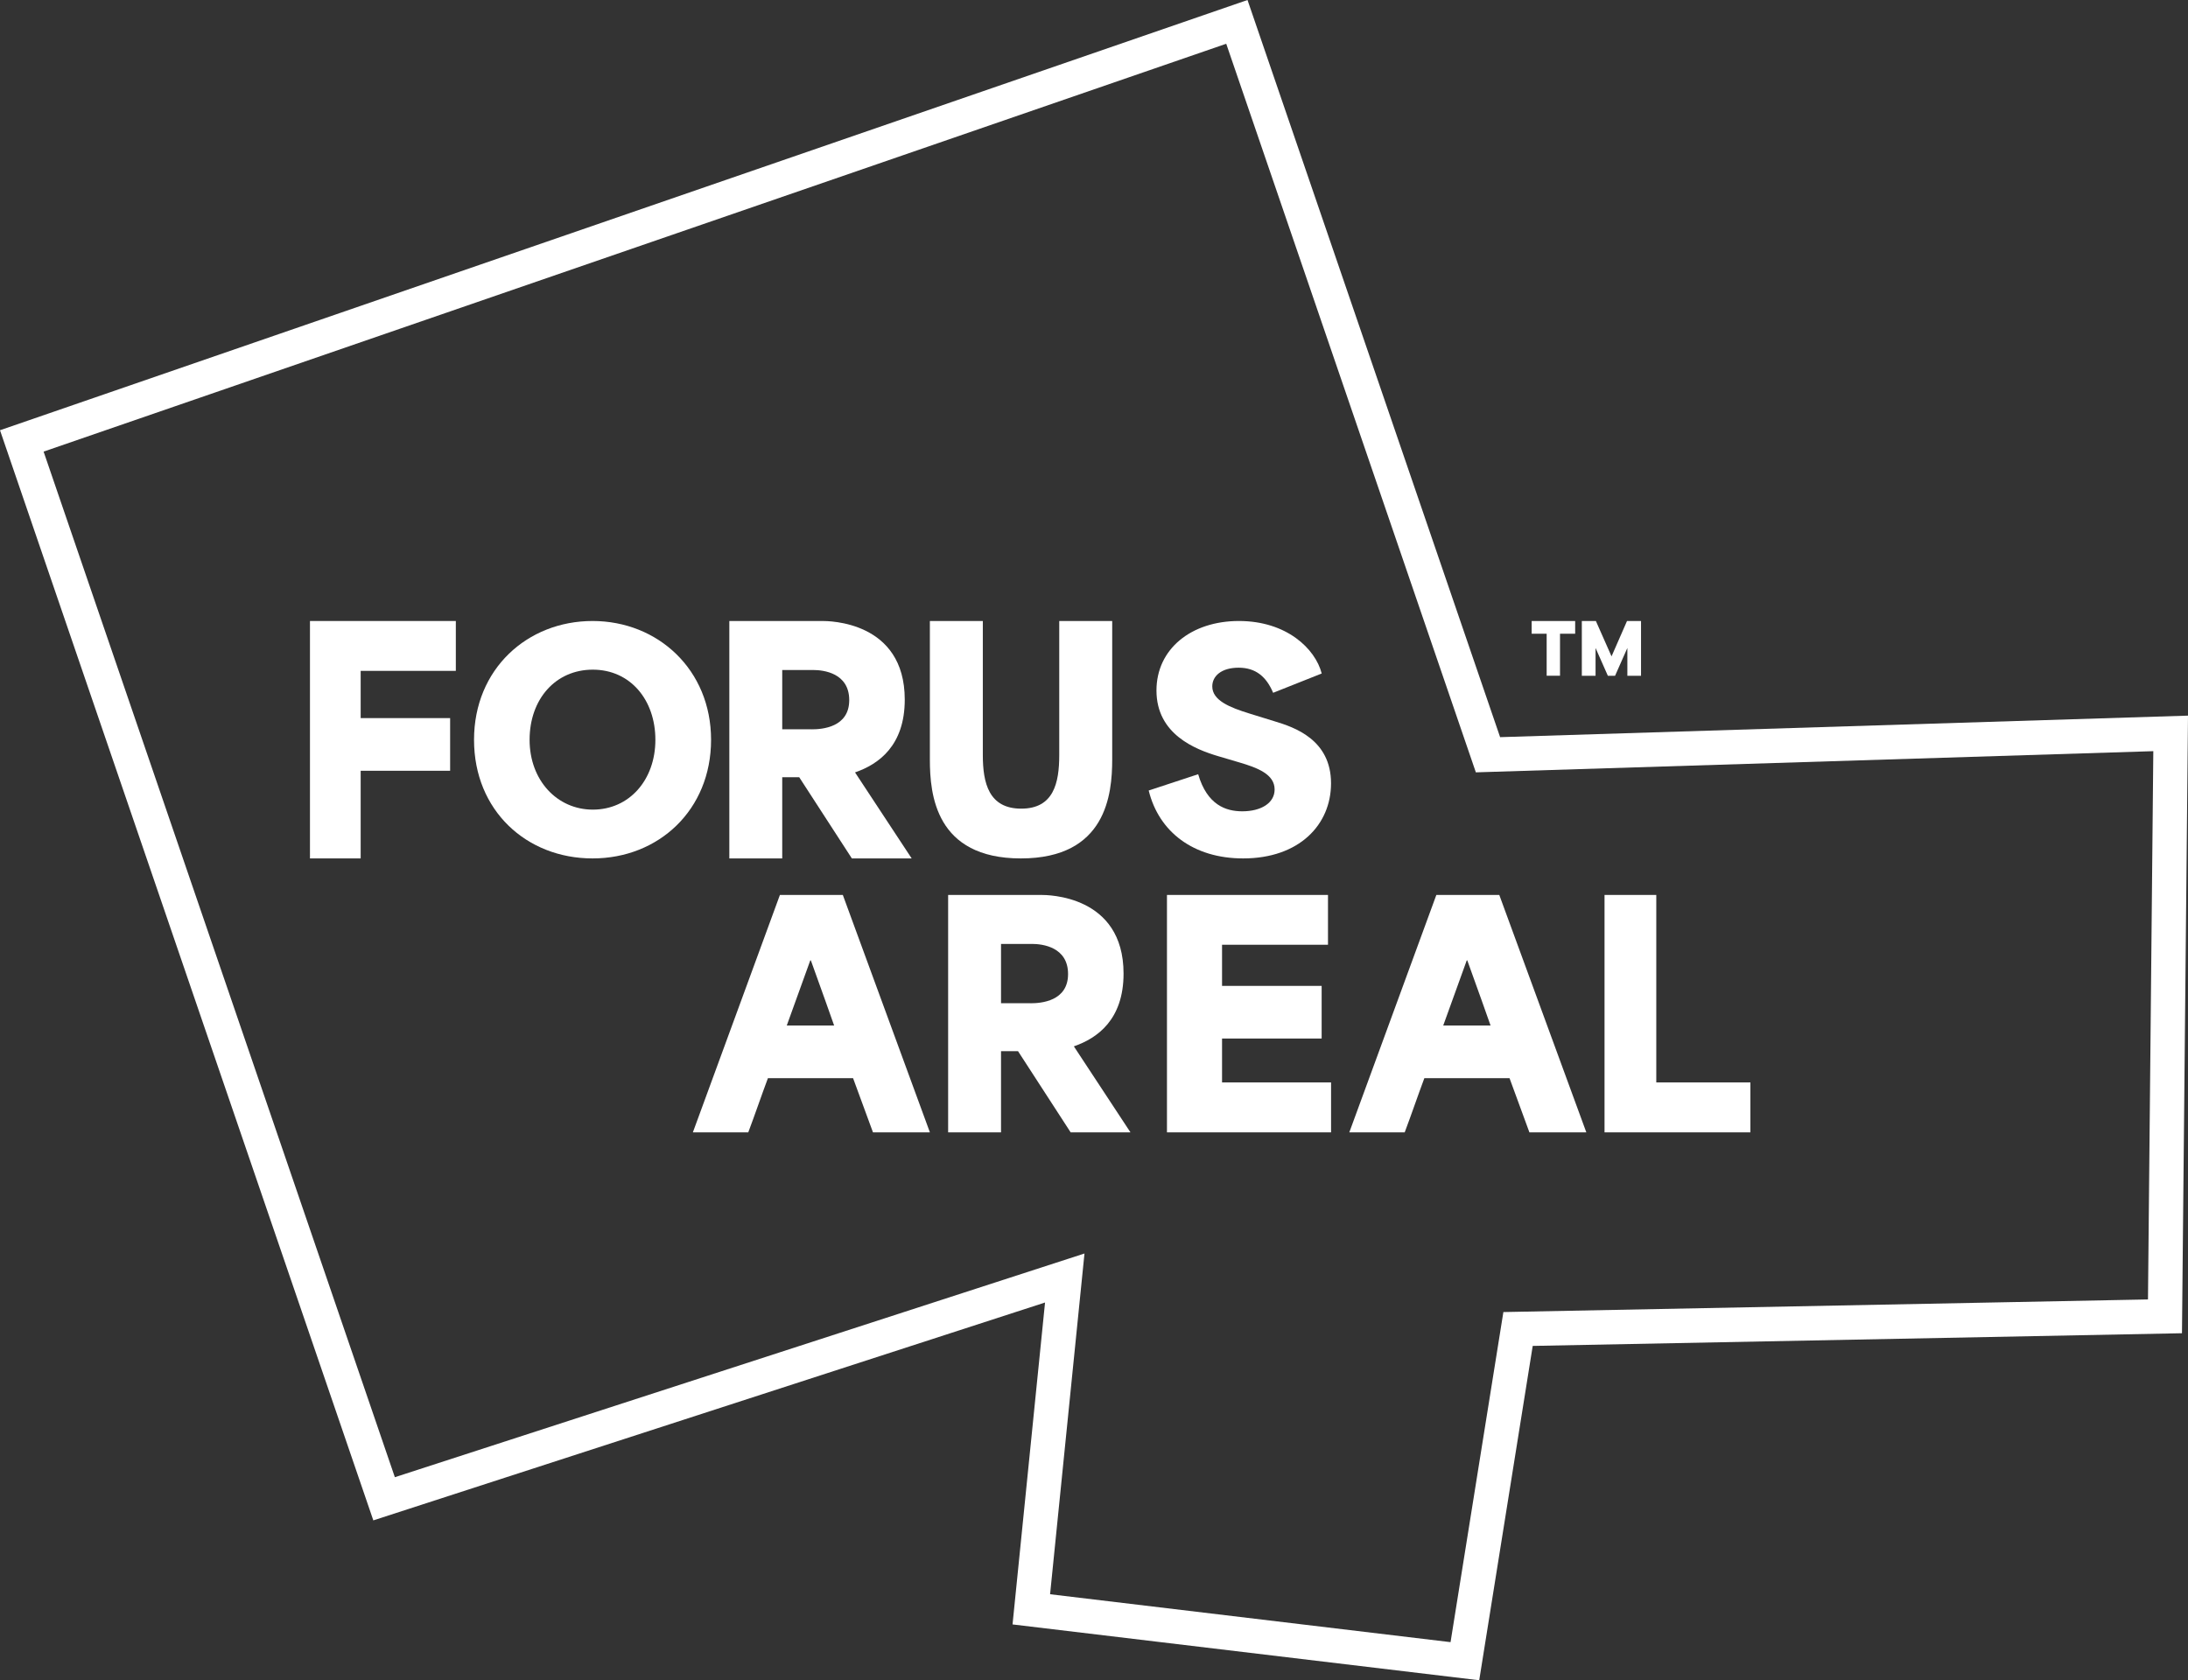
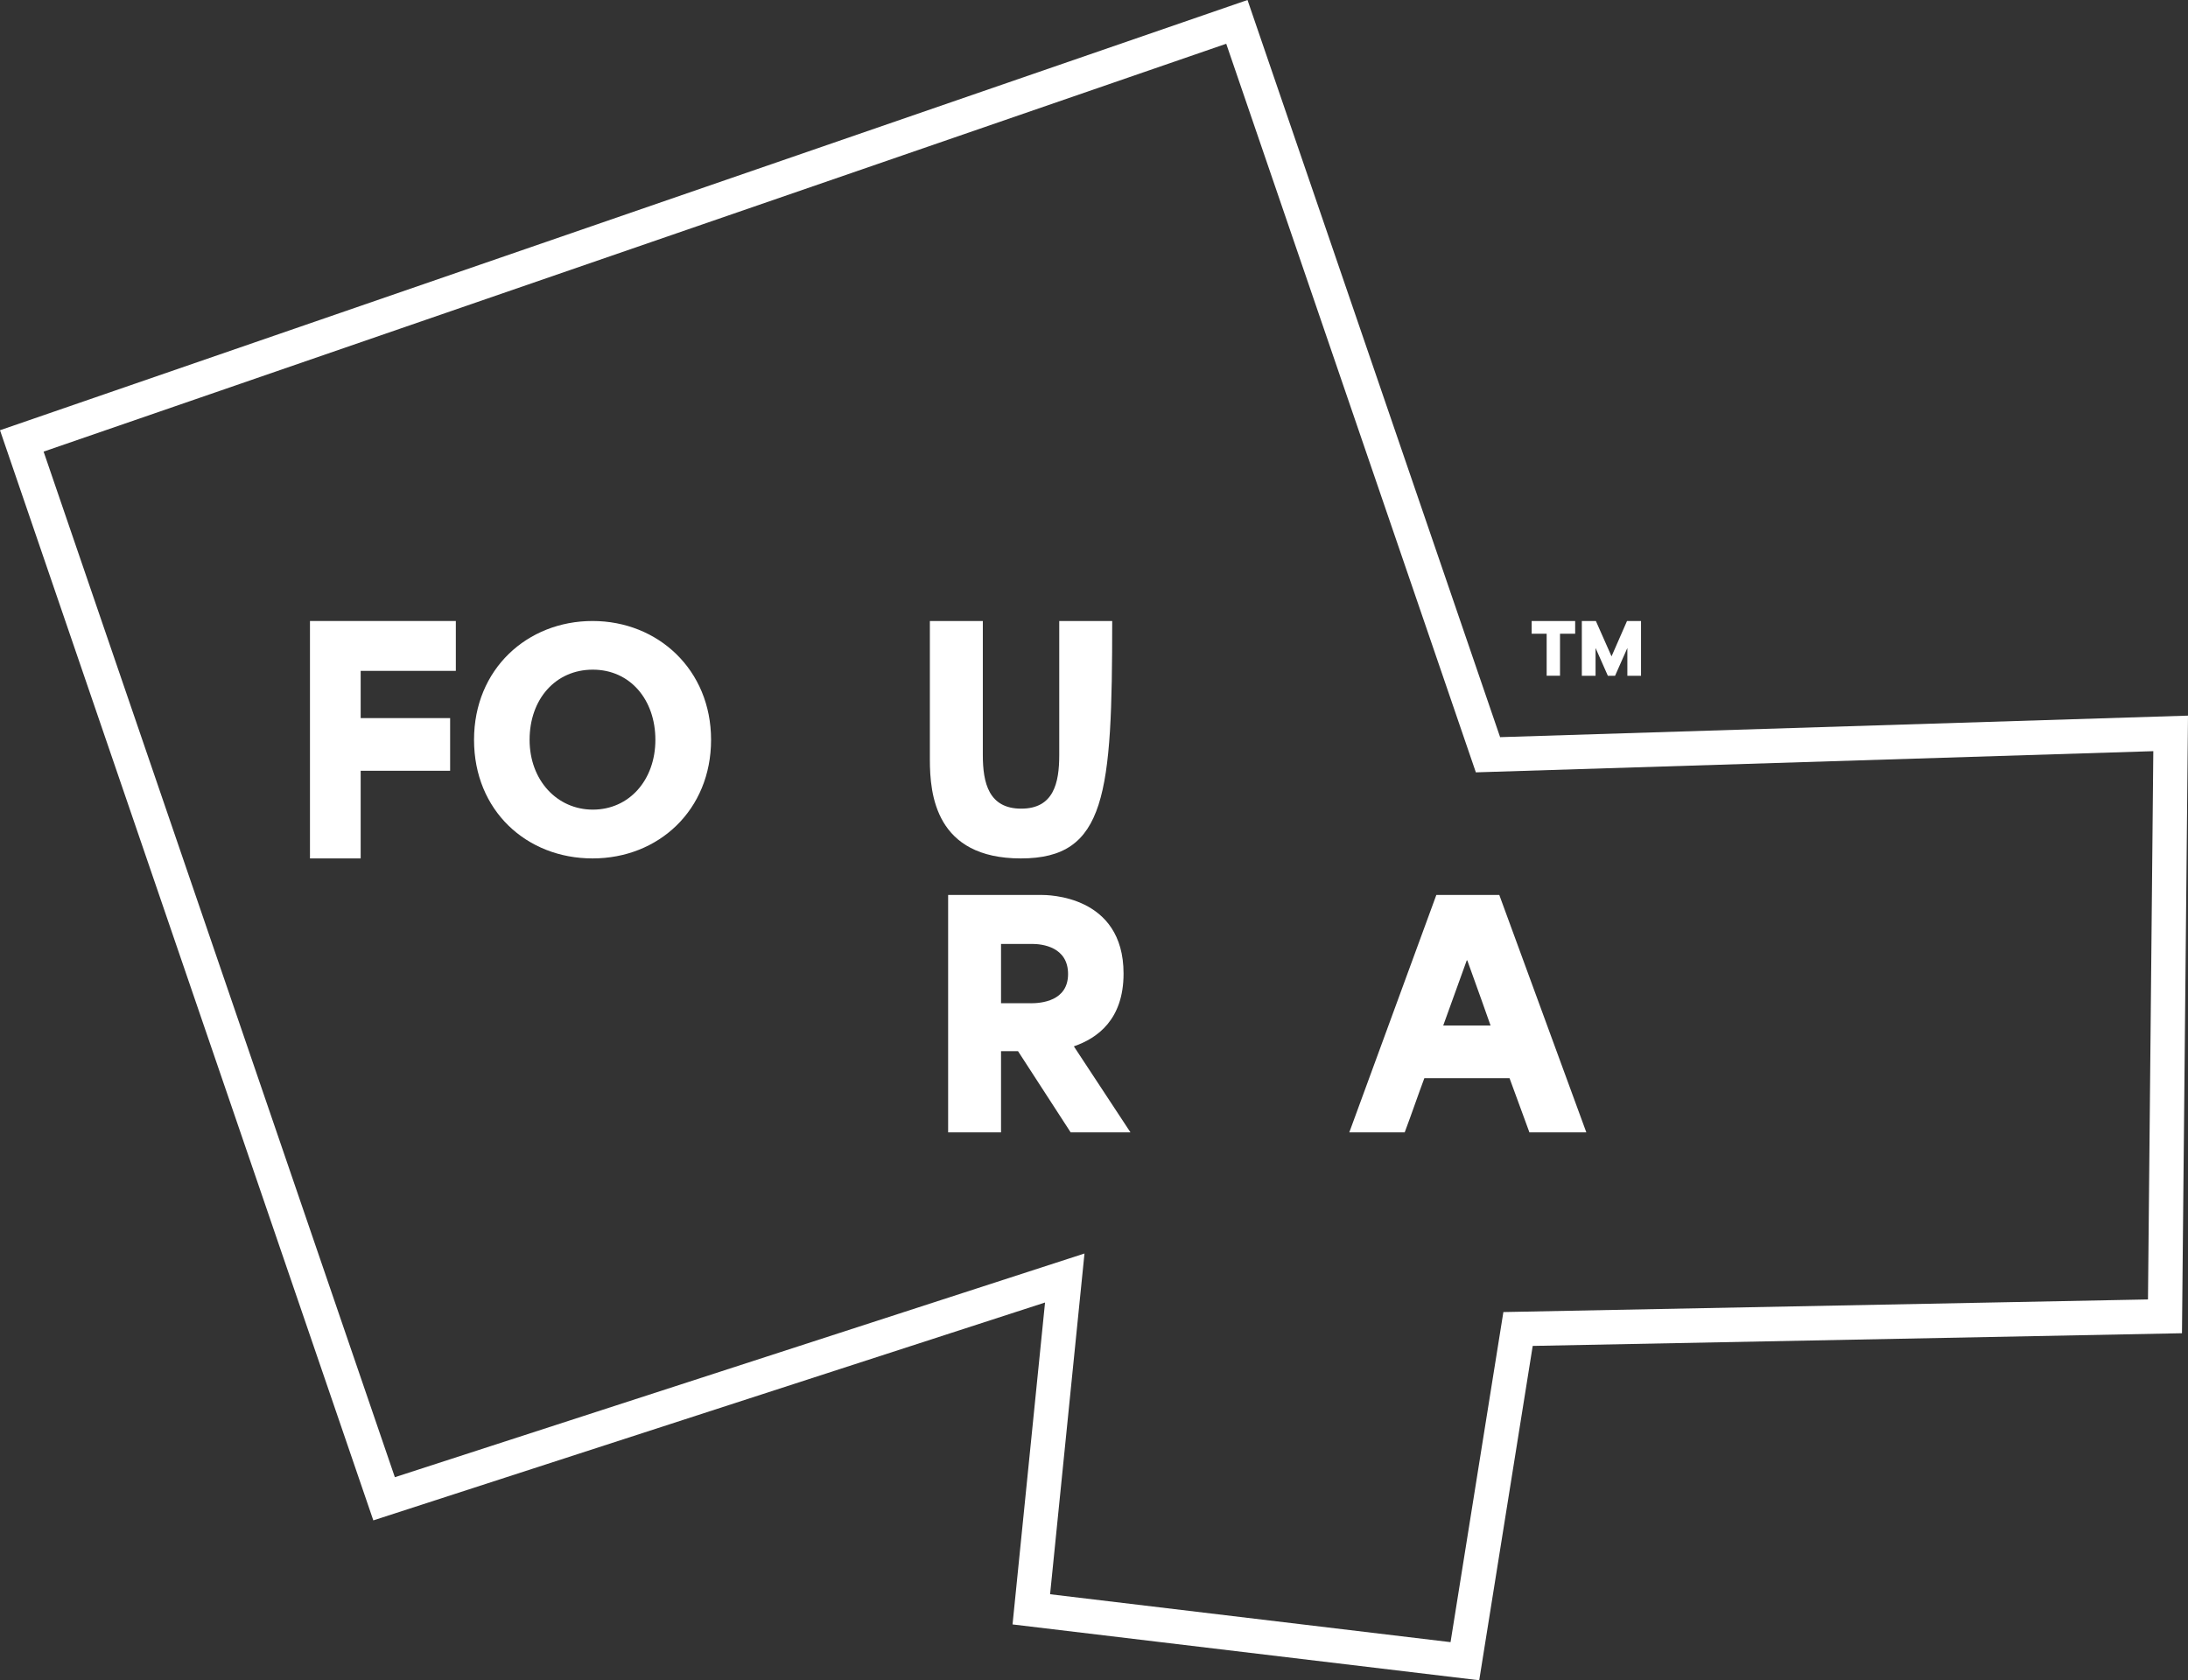
<svg xmlns="http://www.w3.org/2000/svg" width="69" height="53" viewBox="0 0 69 53" fill="none">
  <rect x="0" y="0" width="69" height="53" fill="#333333" stroke="none" />
  <g clip-path="url(#clip0_1_525)">
    <path d="M48.302 19.588V19.99H48.775V21.315H49.196V19.99H49.674V19.588H48.301H48.302ZM51.309 19.588L50.821 20.704L50.327 19.588H49.884V21.316H50.317V20.439L50.705 21.316H50.932L51.32 20.439V21.316H51.751V19.588H51.308H51.309Z" fill="white" />
    <path fill-rule="evenodd" clip-rule="evenodd" d="M39.341 0L47.307 23.252L69 22.573L68.81 42.054L48.335 42.454L46.648 53L31.931 51.239L32.956 41.085L11.773 47.957L0 13.571L39.341 0ZM1.375 14.245L12.452 46.595L34.2 39.539L33.115 50.287L45.744 51.798L47.41 41.386L67.738 40.988L67.906 23.694L46.542 24.362L38.67 1.38L1.375 14.245Z" fill="white" />
    <path d="M9.775 19.588H14.375V21.161H11.374V22.651H14.195V24.312H11.374V27.077H9.775V19.588Z" fill="white" />
    <path d="M14.949 23.336C14.949 21.105 16.628 19.588 18.687 19.588C20.746 19.588 22.424 21.123 22.424 23.336C22.424 25.549 20.771 27.077 18.687 27.077C16.603 27.077 14.949 25.566 14.949 23.336ZM18.695 25.538C19.845 25.538 20.668 24.601 20.668 23.336C20.668 22.072 19.873 21.123 18.695 21.123C17.516 21.123 16.701 22.056 16.701 23.336C16.701 24.616 17.571 25.538 18.695 25.538Z" fill="white" />
-     <path d="M23 19.588H25.931C26.127 19.588 28.532 19.588 28.532 22.068C28.532 23.525 27.702 24.109 26.968 24.362V24.37L28.75 27.077H26.864L25.204 24.516H24.668V27.077H23V19.588ZM25.601 23.005C25.931 23.005 26.781 22.94 26.781 22.084C26.781 21.227 25.968 21.134 25.648 21.134H24.668V23.003H25.601V23.005Z" fill="white" />
-     <path d="M29.324 23.958V19.588H30.994V23.817C30.994 24.698 31.182 25.507 32.205 25.507C33.228 25.507 33.404 24.698 33.404 23.817V19.588H35.074V23.958C35.074 25.055 34.887 27.077 32.194 27.077C29.5 27.077 29.324 25.055 29.324 23.958Z" fill="white" />
-     <path d="M36.225 24.935L37.785 24.421C38.069 25.396 38.664 25.591 39.176 25.591C39.762 25.591 40.196 25.335 40.196 24.902C40.196 24.422 39.657 24.217 39.07 24.045L38.417 23.852C37.699 23.639 36.47 23.163 36.47 21.78C36.47 20.47 37.565 19.588 39.07 19.588C40.575 19.588 41.481 20.464 41.681 21.244L40.149 21.853C39.941 21.357 39.61 21.061 39.062 21.061C38.514 21.061 38.23 21.327 38.23 21.651C38.23 22.092 38.778 22.314 39.403 22.507L40.205 22.755C40.811 22.938 41.975 23.326 41.975 24.708C41.975 26.015 40.971 27.077 39.204 27.077C37.633 27.077 36.546 26.239 36.226 24.938" fill="white" />
-     <path d="M24.593 28.229H26.579L29.325 35.718H27.53L26.902 34.008H24.217C24.005 34.576 23.809 35.155 23.597 35.718H21.85L24.595 28.229H24.593ZM26.305 32.348C26.172 31.972 25.963 31.376 25.571 30.293H25.553L24.811 32.348H26.303H26.305Z" fill="white" />
+     <path d="M29.324 23.958V19.588H30.994V23.817C30.994 24.698 31.182 25.507 32.205 25.507C33.228 25.507 33.404 24.698 33.404 23.817V19.588H35.074C35.074 25.055 34.887 27.077 32.194 27.077C29.5 27.077 29.324 25.055 29.324 23.958Z" fill="white" />
    <path d="M29.9 28.229H32.831C33.028 28.229 35.432 28.229 35.432 30.709C35.432 32.166 34.602 32.749 33.869 33.003V33.011L35.65 35.718H33.764L32.104 33.157H31.568V35.718H29.9V28.229ZM32.501 31.646C32.831 31.646 33.682 31.581 33.682 30.724C33.682 29.868 32.869 29.774 32.548 29.774H31.568V31.644H32.501V31.646Z" fill="white" />
-     <path d="M36.801 28.229H41.879V29.8H38.538V31.098H41.679V32.758H38.538V34.143H41.976V35.718H36.801V28.229Z" fill="white" />
    <path d="M45.294 28.229H47.281L50.026 35.718H48.231L47.604 34.008H44.918C44.706 34.576 44.51 35.155 44.298 35.718H42.551L45.296 28.229H45.294ZM47.006 32.348C46.873 31.972 46.664 31.376 46.272 30.293H46.255L45.513 32.348H47.004H47.006Z" fill="white" />
-     <path d="M50.6 28.229H52.232V34.143H55.2V35.718H50.6V28.229Z" fill="white" />
  </g>
  <defs>
    <clipPath id="clip0_1_525">
      <rect width="69" height="53" fill="white" />
    </clipPath>
  </defs>
</svg>